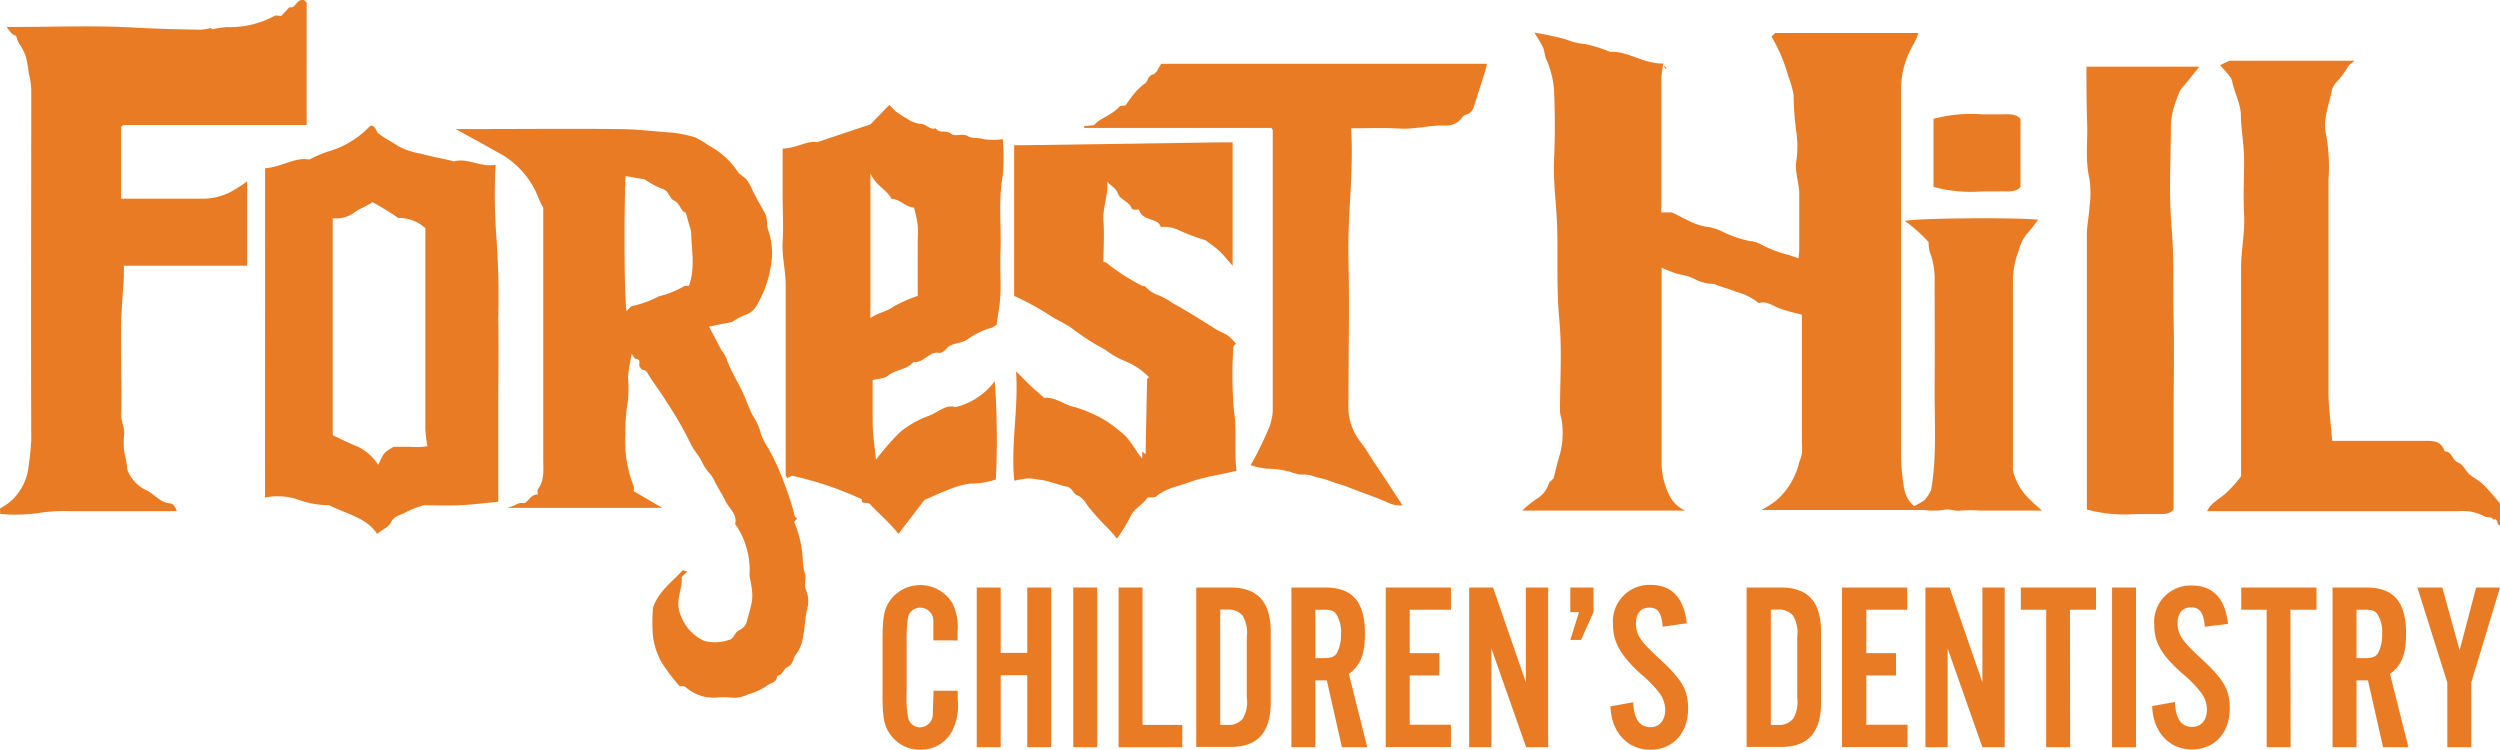
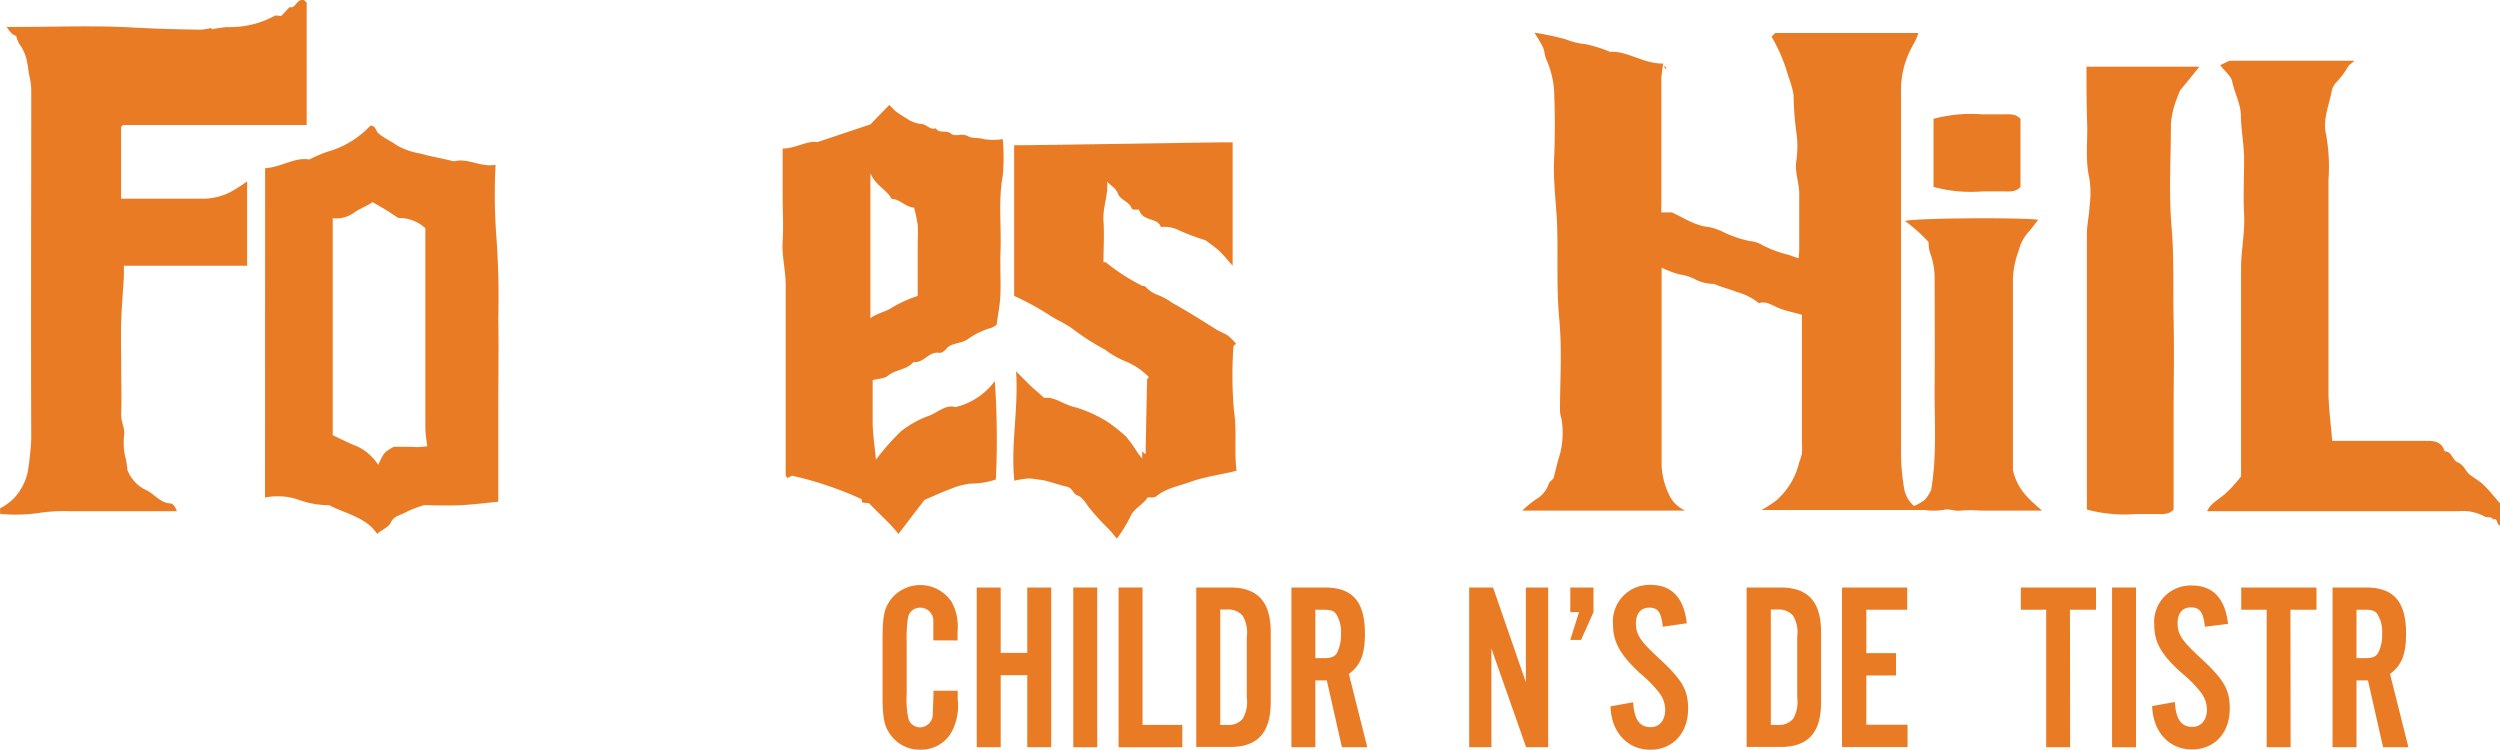
<svg xmlns="http://www.w3.org/2000/svg" id="Layer_1" data-name="Layer 1" viewBox="0 0 288 86.36">
  <defs>
    <style>
      .cls-1 {
        fill: #ea7b25;
      }
    </style>
  </defs>
  <title>forest-hill-logo-header</title>
  <g>
    <g>
      <path class="cls-1" d="M0,58.57A6.6,6.6,0,0,0,1.6,57.4a6.48,6.48,0,0,0,1.59-3,35.83,35.83,0,0,0,.41-3.75c-.05-13.4,0-26.8,0-40.2a7.83,7.83,0,0,0-.29-2A12.15,12.15,0,0,0,3,6.62a4.92,4.92,0,0,0-.73-1.49,3.56,3.56,0,0,1-.41-1,1.46,1.46,0,0,1-.49-.26A4.67,4.67,0,0,1,.77,3.1H2.05c4.44,0,8.88-.18,13.29.07,2.61.15,5.21.21,7.81.25a7.29,7.29,0,0,0,1.14-.19l.16.15a10.81,10.81,0,0,1,1.7-.26,10.72,10.72,0,0,0,5.47-1.29c.16-.1.43,0,.79,0l.93-1c.79.18.78-1,1.67-.83l.32.3V14.4H14.18a1,1,0,0,0-.18.17.35.35,0,0,0-.05.13v8.19c3.23,0,6.4,0,9.57,0a7,7,0,0,0,2.95-.73,16.15,16.15,0,0,0,2-1.27v9.72H14.27c0,.47,0,.88,0,1.29-.1,1.74-.26,3.48-.31,5.22s0,3.46,0,5.18.07,3.57,0,5.35c-.05.82.37,1.51.36,2.3a7.74,7.74,0,0,0,.05,2.41,10.84,10.84,0,0,1,.31,1.79A4.31,4.31,0,0,0,17,56.54c.86.48,1.51,1.39,2.64,1.46.3,0,.57.41.73.89h-8c-1.41,0-2.82,0-4.22,0a20.05,20.05,0,0,0-3.93.24,19,19,0,0,1-4.2.07Z" />
      <path class="cls-1" d="M191.38,24.47h1.23c1.54.73,2.75,1.55,4.28,1.69a7.13,7.13,0,0,1,1.82.66,13.16,13.16,0,0,0,2.86.95,3.34,3.34,0,0,1,1.43.45,13.22,13.22,0,0,0,3.09,1.15c.32.13.66.23,1.11.39,0-.35.07-.64.07-.94,0-2.16,0-4.33,0-6.49,0-1.21-.48-2.35-.36-3.6a11.83,11.83,0,0,0,0-3.71,35.61,35.61,0,0,1-.29-4.09A11.4,11.4,0,0,0,206,8.76a18.49,18.49,0,0,0-1.92-4.54l.42-.42H221A7.53,7.53,0,0,1,220.49,5,10.5,10.5,0,0,0,219,10q0,21.07,0,42.16a24,24,0,0,0,.35,4.07,3.36,3.36,0,0,0,1.15,2.06,6.2,6.2,0,0,0,1.23-.7,5.59,5.59,0,0,0,.73-1.11c.7-4,.37-8.12.41-12.19s0-8.21,0-12.32a8.61,8.61,0,0,0-.58-3,5.43,5.43,0,0,1-.12-1.09,17.77,17.77,0,0,0-2.72-2.42c1.16-.35,13.11-.42,15.35-.15-.4.51-.78,1.07-1.24,1.55a5,5,0,0,0-1,2,10.16,10.16,0,0,0-.67,3.3c0,7.56,0,15.12,0,22,.56,2.37,1.94,3.41,3.35,4.66h-7.11a15.48,15.48,0,0,0-2.26,0c-.69.11-1.3-.27-2-.07a8.51,8.51,0,0,1-2.26,0H202.93a14.33,14.33,0,0,0,1.69-1.09,8.42,8.42,0,0,0,2.65-4.41,6.39,6.39,0,0,0,.31-1,9.4,9.4,0,0,0,0-1.3V36.26c-.86-.24-1.76-.42-2.59-.74s-1.53-.9-2.36-.59A7,7,0,0,0,200,33.61c-.83-.33-1.71-.54-2.54-.9a4.79,4.79,0,0,1-2.08-.48,5.51,5.51,0,0,0-1.86-.61,12.33,12.33,0,0,1-2.1-.78V53.7a8.68,8.68,0,0,0,.89,3.36,3.66,3.66,0,0,0,1.83,1.76H175.36a13,13,0,0,1,1.6-1.31,3.19,3.19,0,0,0,1.46-1.8c.06-.18.28-.32.55-.61.21-.82.45-1.86.76-2.87a9.71,9.71,0,0,0,.15-4,3.11,3.11,0,0,1-.17-.9c0-3.51.25-7-.08-10.53s-.15-7-.24-10.42c-.06-2.66-.48-5.29-.36-8s.11-5.3,0-7.94a10.55,10.55,0,0,0-.92-3.66c-.18-.41-.17-.91-.35-1.31a17.9,17.9,0,0,0-1-1.71,34.42,34.42,0,0,1,3.56.75,8.25,8.25,0,0,0,2.36.58,15,15,0,0,1,2.8.89c1.9-.18,3.85,1.39,6.13,1.34A15.32,15.32,0,0,0,191.39,9c0,4.75,0,9.51,0,14.26Z" />
-       <path class="cls-1" d="M79.17,65.84l-.64.65c.11,1.11-.48,2.17-.38,3.35a5.2,5.2,0,0,0,3,4,5,5,0,0,0,2.79-.11c.6-.09.68-.86,1.14-1.09a1.61,1.61,0,0,0,1-1.23c.68-2.45.76-2.55.28-5a1.92,1.92,0,0,1,0-.48A9.37,9.37,0,0,0,85,60.83c-.09-.18-.33-.37-.3-.51.23-1.13-.74-1.78-1.14-2.62s-.79-1.39-1.16-2.11a4,4,0,0,0-.74-1.15A6,6,0,0,1,80.76,53c-.28-.49-.63-.93-.94-1.4a5.32,5.32,0,0,1-.35-.67,40.73,40.73,0,0,0-2.64-4.57c-.68-1.14-1.52-2.18-2.2-3.32a.66.66,0,0,0-.52-.41c-.18,0-.34-.27-.45-.45s.26-.78-.42-.85c-.17,0-.31-.37-.48-.6-.15.91-.34,1.77-.41,2.63a19.29,19.29,0,0,1,0,2.75,20,20,0,0,0-.3,3.93A13.78,13.78,0,0,0,73,56a1.41,1.41,0,0,1,0,.58l3.31,1.93H58.43c.45-.15.59-.19.73-.25a5.85,5.85,0,0,1,.68-.3,2.51,2.51,0,0,1,.61,0c.5-.33.73-1,1.5-1,0-.19-.08-.46,0-.58.81-1.06.63-2.28.63-3.47v-29a6.93,6.93,0,0,1-.48-.94,10,10,0,0,0-4.91-5.5c-1.44-.82-2.9-1.61-4.69-2.6h1.42c5.79,0,11.57-.06,17.35,0,1.79,0,3.59.21,5.38.35a14.12,14.12,0,0,1,3.45.61,11,11,0,0,1,1.56.94,9.12,9.12,0,0,1,3.32,3c.23.35.68.55,1,.89a5.22,5.22,0,0,1,.67,1.17c.45,1,1,1.85,1.5,2.79.3.6.12,1.28.37,1.95a8.07,8.07,0,0,1,.41,3.08,13,13,0,0,1-1.71,5.46,2.38,2.38,0,0,1-1.42,1.19,6.74,6.74,0,0,0-1.45.79l-2.67.53,1.42,2.7a6.19,6.19,0,0,1,.56.91c.5,1.48,1.37,2.78,2,4.2.35.77.63,1.57,1,2.34a7.34,7.34,0,0,1,1,2.19,6,6,0,0,0,.73,1.48,26.6,26.6,0,0,1,2,4.35,28.76,28.76,0,0,1,1.14,3.59c0,.13.19.24.3.37l-.34.37a12.77,12.77,0,0,1,1,4.59,5.52,5.52,0,0,0,.25,1.39c.14.55-.12,1.23.07,1.76a3.37,3.37,0,0,1,.25,2c-.36,1.3-.32,2.65-.63,3.95a4.39,4.39,0,0,1-.76,1.62c-.35.44-.25,1.11-1,1.44-.39.17-.52.94-1.16,1,0,.81-.75.76-1.14,1.11a6.94,6.94,0,0,1-2.18,1,3.41,3.41,0,0,1-2,.38,8,8,0,0,0-1.62,0,4.85,4.85,0,0,1-3.57-1.19.5.5,0,0,0-.27-.11,3.06,3.06,0,0,0-.43,0,22.75,22.75,0,0,1-2.08-2.74,8.66,8.66,0,0,1-1-3,21.68,21.68,0,0,1,0-3.3c.69-2,2.26-3,3.43-4.34ZM74.28,20.67l-2.22-.39c-.2,5.19-.13,14.23.12,15.56.23-.21.45-.58.71-.6a11.77,11.77,0,0,0,3-1.1A11,11,0,0,0,78.76,33c.18-.12.48-.06.61-.08.76-2.15.27-4.23.25-6.25L79,24.51c-.61-.18-.63-1.08-1.36-1.41-.56-.25-.56-1.14-1.36-1.35A9.83,9.83,0,0,1,74.28,20.67Z" />
      <path class="cls-1" d="M100.27,14.33l2.17-2.24.72.72c.23.15.76.55,1.33.86a3.41,3.41,0,0,0,1.55.6c.7,0,1.08.75,1.77.51.39.66,1.16.15,1.72.6s1.27-.1,2,.32c.46.28,1.18.12,1.8.33a7.48,7.48,0,0,0,2.19,0,23.59,23.59,0,0,1,0,4.21c-.56,3-.11,6.08-.28,9.12,0,.43,0,.86,0,1.29,0,1.14.06,2.28,0,3.41s-.27,2.16-.43,3.35a2.8,2.8,0,0,1-.55.34A8.81,8.81,0,0,0,111.59,39c-.79.65-1.92.4-2.6,1.21-.18.22-.54.48-.77.44-1.21-.22-1.81,1.22-3,1.06-.76.91-2,.83-2.93,1.57-.38.33-1,.32-1.76.51,0,1.47,0,3.07,0,4.68s.25,3,.38,4.49a28.14,28.14,0,0,1,2.82-3.22A11.47,11.47,0,0,1,107,47.9c1.07-.41,2-1.35,3.07-1a7.92,7.92,0,0,0,4.53-3,95,95,0,0,1,.12,11.34,9.17,9.17,0,0,1-2.9.47,8.31,8.31,0,0,0-2.32.62c-.9.32-1.76.73-3,1.26l-3,3.92c-1-1.29-2.26-2.34-3.37-3.53l-.8-.09-.08-.39a40.08,40.08,0,0,0-8-2.7l-.57.27c-.09-.17-.17-.26-.17-.35q0-11,0-21.9c0-1.69-.46-3.34-.35-5s0-3.57,0-5.35V17.11c1.49,0,2.83-.94,4-.74Zm0,5.71V36.65c.88-.63,1.83-.73,2.64-1.31a14.81,14.81,0,0,1,2.81-1.25v-5.9c0-.76.06-1.52,0-2.27a19.25,19.25,0,0,0-.42-2c-1-.07-1.64-1-2.58-1C102.15,21.84,100.91,21.41,100.29,20Z" />
      <path class="cls-1" d="M30.54,19.38c1.86-.12,3.44-1.31,5.08-1a17,17,0,0,1,2.12-.91,10.65,10.65,0,0,0,4.93-3c.63,0,.61.62.92.89.65.55,1.46.9,2.16,1.4a8.12,8.12,0,0,0,2.69.93c1.26.37,2.57.56,3.85.9,1.63-.44,3.1.73,4.8.39a65.9,65.9,0,0,0,.06,7.84,96.9,96.9,0,0,1,.25,9.93c.07,3.35,0,6.7,0,10.05v11c-1.47.14-2.92.33-4.38.4s-3,0-4.18,0a12.42,12.42,0,0,0-2.12.82c-.56.35-1.32.37-1.69,1.17-.25.53-1,.83-1.59,1.31-1.26-1.9-3.5-2.27-5.52-3.3a10.55,10.55,0,0,1-3.46-.6,7.23,7.23,0,0,0-3.93-.28Zm7.79,5.76v25c1,.46,1.92.94,2.9,1.32a5.87,5.87,0,0,1,2.34,2.09c.67-1.44.67-1.44,1.79-2.08.65,0,1.3,0,1.94,0a7.62,7.62,0,0,0,1.93-.07A17,17,0,0,1,49,49.42C49,41.7,49,34,49,26.29a4.49,4.49,0,0,0-3.13-1.18c-.46-.31-.92-.63-1.4-.92s-1-.59-1.55-.9c-.63.43-1.42.71-2.06,1.16A3.52,3.52,0,0,1,38.33,25.14Z" />
      <path class="cls-1" d="M142.39,39.59c-.1.12-.3.23-.3.35a47.33,47.33,0,0,0,.07,7.44c.35,2.31,0,4.57.29,6.85-1.84.47-3.64.67-5.37,1.3-1.33.49-2.74.69-3.88,1.65-.23.19-.7.1-1,.13-.56.89-1.6,1.25-2,2.25a18,18,0,0,1-1.53,2.49c-.31-.37-.63-.77-1-1.16a26.41,26.41,0,0,1-2.34-2.59c-.29-.43-.7-1.06-1.21-1.23s-.57-.88-1.2-1c-.45-.07-2.49-.75-2.91-.78s-1.07-.18-1.6-.17a10.36,10.36,0,0,0-1.56.26c-.43-4.22.5-8.28.2-12.61.68.68,1.16,1.18,1.65,1.65s1,.86,1.58,1.42c1.22-.19,2.32.84,3.69,1.1a15.61,15.61,0,0,1,3.63,1.66,20.25,20.25,0,0,1,2.1,1.67,15.71,15.71,0,0,1,1.34,1.86c.12.18.25.34.54.7l0-.82.39.32c.06-2.89.11-5.78.18-8.67,0,0,.07-.07.21-.21a8.16,8.16,0,0,0-2.83-1.88,9.84,9.84,0,0,1-2.21-1.28A28.32,28.32,0,0,1,123.72,38c-.94-.74-2-1.12-3-1.81a31.86,31.86,0,0,0-3.89-2.1V16.73H118l22.41-.33H142V30.62c-.62-.7-1.05-1.26-1.56-1.73s-1.15-.89-1.56-1.21a27.17,27.17,0,0,1-3-1.12,3.87,3.87,0,0,0-2.15-.41c-.38-1.15-2.08-.56-2.52-2-.14,0-.39,0-.64,0a.37.37,0,0,1-.23-.21c-.31-.75-1.28-.91-1.54-1.61s-.83-.91-1.25-1.41c.14,1.55-.54,3-.43,4.54s0,3.13,0,4.74c.13,0,.32,0,.41.13a23.43,23.43,0,0,0,4,2.57c.12.08.33,0,.43.13a3.65,3.65,0,0,0,1.55,1,8,8,0,0,1,1.57.88c1.72.95,3.37,2,5.06,3.06.43.26.92.42,1.33.7A7.19,7.19,0,0,1,142.39,39.59Z" />
-       <path class="cls-1" d="M155.65,14.78c.31,5.08-.42,10-.31,14.92.13,5.61,0,11.23,0,16.85a6.51,6.51,0,0,0,1.34,4.3c.63.77,1.09,1.62,1.63,2.42,1.08,1.6,2.13,3.22,3.25,4.93a2.9,2.9,0,0,1-1.5-.22c-1.54-.71-3.17-1.22-4.74-1.86-.7-.28-1.43-.43-2.14-.72s-1.45-.35-2.16-.64a5.2,5.2,0,0,0-1.26-.09,8.12,8.12,0,0,1-1.17-.32A9.2,9.2,0,0,0,146,54a9.65,9.65,0,0,1-1.93-.41A37.62,37.62,0,0,0,146,49.72a6.31,6.31,0,0,0,.62-2.33q0-16.2,0-32.41c0-.05-.06-.09-.16-.24H124.9v-.22l1.13-.1c.76-.88,2.1-1.14,3-2.21l.63-.07c.3-.41.58-.85.91-1.24a6,6,0,0,1,1.27-1.24c.45-.28.34-.92,1-1.1.39-.11.62-.77.94-1.21H171.3c-.09.36-.15.69-.25,1L170,11.63c-.22.67-.31,1.4-1.19,1.61-.22,0-.38.36-.58.55a2.17,2.17,0,0,1-1.66.67c-1.8-.07-3.56.46-5.38.35S157.6,14.78,155.65,14.78Z" />
      <path class="cls-1" d="M268.67,50.79h10.4c1,0,2.14-.14,2.55,1.2.86,0,.85,1,1.54,1.29s.87,1,1.35,1.39,1.13.73,1.6,1.19c.68.65,1.26,1.41,1.89,2.13v2.53c-.43-.05-.22-.93-.78-.66-.22-.41-.7-.19-1-.36a5.2,5.2,0,0,0-3-.61H255.69c-.46,0-.93,0-1.44,0,.43-.8.57-.82,2-1.92a15.51,15.51,0,0,0,1.92-2.09V30.89c0-2.06.46-4.1.35-6.18s0-4.22,0-6.32c0-1.69-.34-3.36-.37-5.06,0-1.33-.73-2.6-1-3.94-.14-.63-.82-1.15-1.38-1.89L256.82,7h14.41c-.32.33-.64.43-.81.81a9.23,9.23,0,0,1-1.22,1.61,2.31,2.31,0,0,0-.55.9c-.3,1.73-1.12,3.45-.68,5.2a20.94,20.94,0,0,1,.27,5.23c0,8.21,0,16.42,0,24.64C268.28,47.16,268.52,48.9,268.67,50.79Z" />
      <path class="cls-1" d="M240.36,7.68h13c-.77,1-1.47,1.83-2.21,2.73-.11.27-.26.59-.36.92a9.7,9.7,0,0,0-.7,2.95c0,3.94-.26,7.91.07,11.82.31,3.59.16,7.15.24,10.73s0,7.34,0,11V58.7c-.56.62-1.3.52-2,.52H246a16.72,16.72,0,0,1-5.59-.52V57.4q0-15.23,0-30.45c0-1,.25-2.07.3-3.11a12,12,0,0,0,0-3.23c-.51-2.12-.2-4.24-.27-6.36S240.36,9.94,240.36,7.68Z" />
      <path class="cls-1" d="M191.73,7.61l.27.23-.11.1-.22-.27Z" />
    </g>
    <g>
      <path class="cls-1" d="M107.52,73.77c0-1.07,0-1.9,0-2.34A1.51,1.51,0,0,0,106,70a1.41,1.41,0,0,0-1.41,1.21,16.79,16.79,0,0,0-.14,2.79v5.85a11.52,11.52,0,0,0,.19,2.92A1.41,1.41,0,0,0,106,83.79a1.51,1.51,0,0,0,1.46-1.55c0-.49.08-1.84.08-2.67h2.79v1.05a6.36,6.36,0,0,1-.64,3.58A4,4,0,0,1,106,86.36a4.06,4.06,0,0,1-3.22-1.47c-.91-1.1-1.11-2-1.11-4.88V73.77c0-2.89.2-3.8,1.11-4.91a4.32,4.32,0,0,1,6.89.55,6,6,0,0,1,.64,3.37v1Z" />
      <path class="cls-1" d="M115.28,77.78v8.3h-2.76V67.68h2.76v7.53h3.06V67.68h2.76v18.4h-2.76v-8.3Z" />
      <path class="cls-1" d="M126.4,86.08h-2.76V67.68h2.76Z" />
      <path class="cls-1" d="M136.2,86.08h-7.34V67.68h2.76V83.51h4.58Z" />
      <path class="cls-1" d="M137.81,67.68h3.91c3.18,0,4.67,1.65,4.67,5.18v8c0,3.53-1.49,5.19-4.67,5.19h-3.91Zm3.61,15.83a2.09,2.09,0,0,0,1.74-.71,3.8,3.8,0,0,0,.47-2.43v-7a3.8,3.8,0,0,0-.47-2.43,2.1,2.1,0,0,0-1.74-.72h-.85V83.51Z" />
      <path class="cls-1" d="M151.53,86.08h-2.76V67.68h3.86c3.2,0,4.61,1.65,4.61,5.32,0,2.37-.5,3.64-1.85,4.64l2.12,8.44h-2.92l-1.74-7.7h-1.32Zm.88-10.26c.94,0,1.29-.14,1.6-.58a4.6,4.6,0,0,0,.47-2.21,3.89,3.89,0,0,0-.55-2.29c-.28-.39-.64-.5-1.52-.5h-.88v5.58Z" />
-       <path class="cls-1" d="M167.15,70.24H162.4v5h3.42v2.57H162.4v5.68h4.75v2.57h-7.51V67.68h7.51Z" />
      <path class="cls-1" d="M175.81,86.08l-4-11.37V86.08h-2.56V67.68H172l3.78,10.92V67.68h2.57v18.4Z" />
      <path class="cls-1" d="M183.57,70.52l-1.43,3.2H180.9l1-3.2h-1V67.68h2.67Z" />
      <path class="cls-1" d="M191.55,72.2C191.38,70.55,191,70,190,70s-1.54.71-1.54,1.82c0,1.27.49,2,2.45,3.83,2.87,2.62,3.56,3.78,3.56,6,0,2.81-1.77,4.72-4.36,4.72s-4.5-2-4.58-5l2.62-.47c.08,1.93.72,2.87,2,2.87,1,0,1.68-.77,1.68-2a3.3,3.3,0,0,0-.71-2,14.2,14.2,0,0,0-2.16-2.18c-2.31-2.15-3.14-3.61-3.14-5.66a4.2,4.2,0,0,1,4.33-4.55c2.43,0,3.84,1.49,4.17,4.42Z" />
      <path class="cls-1" d="M201.21,67.68h3.92c3.18,0,4.66,1.65,4.66,5.18v8c0,3.53-1.48,5.19-4.66,5.19h-3.92Zm3.62,15.83a2.09,2.09,0,0,0,1.74-.71,3.8,3.8,0,0,0,.47-2.43v-7a3.8,3.8,0,0,0-.47-2.43,2.1,2.1,0,0,0-1.74-.72H204V83.51Z" />
      <path class="cls-1" d="M219.71,70.24H215v5h3.42v2.57H215v5.68h4.75v2.57H212.2V67.68h7.51Z" />
-       <path class="cls-1" d="M228.37,86.08l-4-11.37V86.08h-2.56V67.68h2.78l3.78,10.92V67.68h2.57v18.4Z" />
      <path class="cls-1" d="M238.48,86.08h-2.76V70.24H232.8V67.68h8.66v2.56h-3Z" />
      <path class="cls-1" d="M246.07,86.08h-2.76V67.68h2.76Z" />
      <path class="cls-1" d="M254,72.2c-.16-1.65-.58-2.23-1.6-2.23s-1.54.71-1.54,1.82c0,1.27.49,2,2.45,3.83,2.87,2.62,3.56,3.78,3.56,6,0,2.81-1.76,4.72-4.36,4.72s-4.49-2-4.58-5l2.62-.47c.09,1.93.72,2.87,2,2.87,1,0,1.69-.77,1.69-2a3.31,3.31,0,0,0-.72-2,13.9,13.9,0,0,0-2.15-2.18C249,75.46,248.17,74,248.17,72a4.2,4.2,0,0,1,4.33-4.55c2.43,0,3.84,1.49,4.17,4.42Z" />
      <path class="cls-1" d="M263.88,86.08h-2.76V70.24h-2.93V67.68h8.67v2.56h-3Z" />
      <path class="cls-1" d="M271.47,86.08h-2.76V67.68h3.86c3.2,0,4.61,1.65,4.61,5.32,0,2.37-.5,3.64-1.85,4.64l2.12,8.44h-2.92l-1.74-7.7h-1.32Zm.88-10.26c.94,0,1.3-.14,1.6-.58a4.48,4.48,0,0,0,.47-2.21,3.81,3.81,0,0,0-.55-2.29c-.28-.39-.64-.5-1.52-.5h-.88v5.58Z" />
-       <path class="cls-1" d="M284.69,86.08h-2.76V78.63l-3.45-10.95h2.87l2,7.23,1.9-7.23H288l-3.31,10.95Z" />
    </g>
    <g>
      <path class="cls-1" d="M222.74,20.23v1.3h0v-1.3Z" />
      <path class="cls-1" d="M222.74,13.69v0Z" />
      <path class="cls-1" d="M228.33,22.05h2.43c.73,0,1.47.1,2-.52V13.69c-.57-.62-1.31-.52-2-.52h-2.43a16.75,16.75,0,0,0-5.59.52v7.84A16.24,16.24,0,0,0,228.33,22.05Z" />
    </g>
  </g>
</svg>